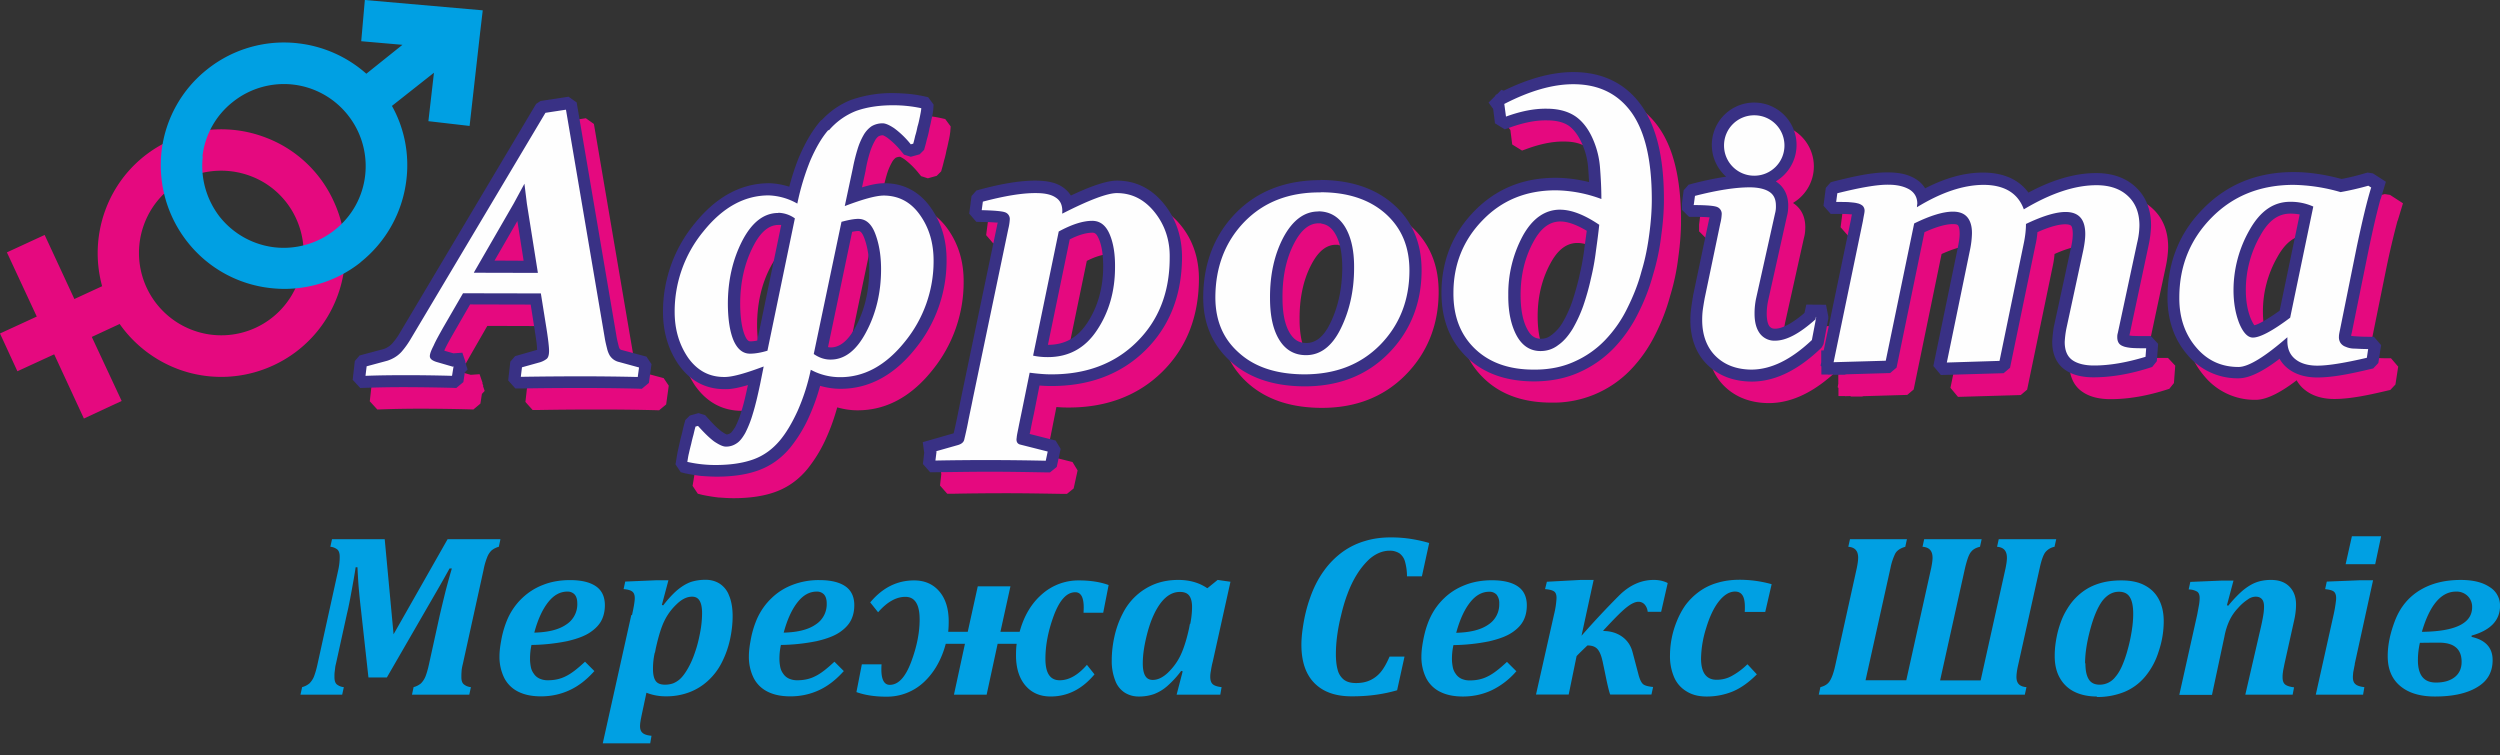
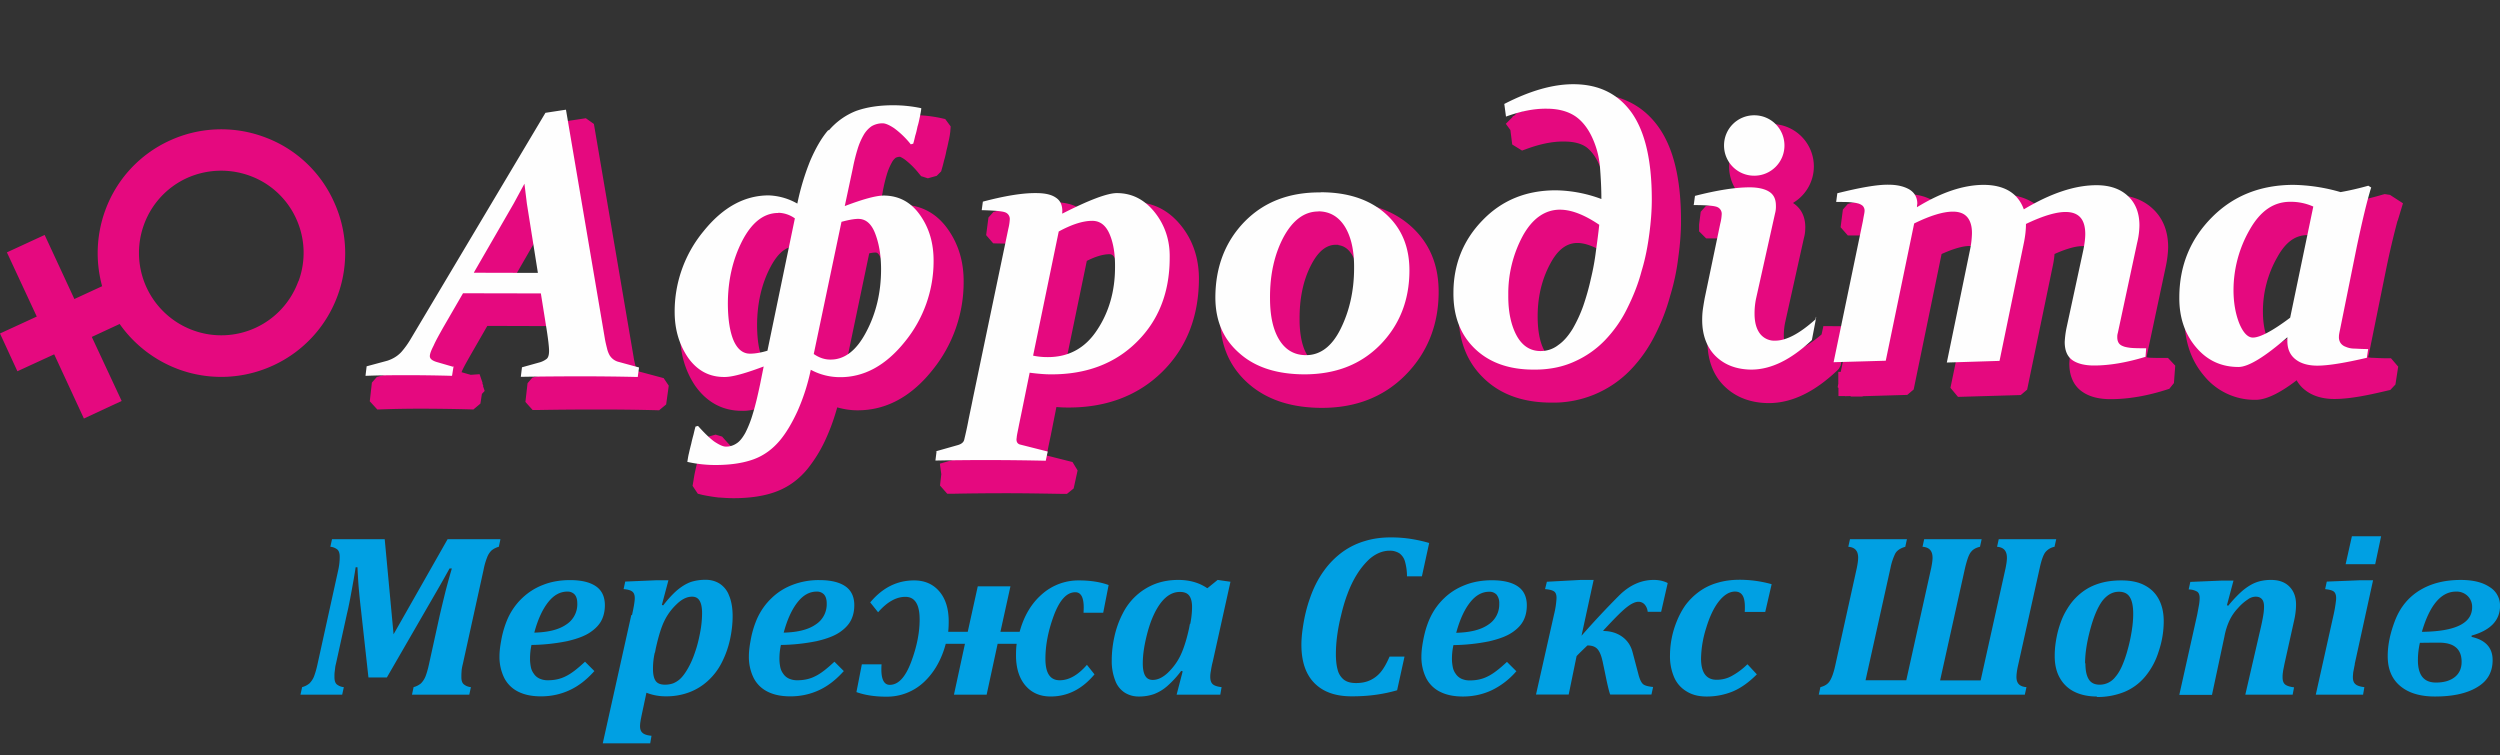
<svg xmlns="http://www.w3.org/2000/svg" width="96" height="29" fill="none" viewBox="0 0 96 29">
  <rect x="0" y="0" width="96" height="29" fill="#333333" stroke="none" />
  <path fill="#E5097F" fill-rule="evenodd" d="m4.596 12.44-1.071.498 1.147 2.459-1.45.675-1.141-2.466-1.413.65L0 12.806l1.412-.65L.265 9.691l1.45-.669 1.141 2.46 1.066-.492a4.792 4.792 0 0 1 .12-2.913 4.713 4.713 0 0 1 2.465-2.674 4.743 4.743 0 0 1 3.631-.145 4.693 4.693 0 0 1 2.674 2.466 4.716 4.716 0 0 1 .151 3.631 4.734 4.734 0 0 1-2.465 2.674 4.745 4.745 0 0 1-3.644.151 4.806 4.806 0 0 1-2.264-1.746l.006.006Zm6.867-1.64a3.146 3.146 0 0 0-.095-2.414 3.125 3.125 0 0 0-1.784-1.64 3.204 3.204 0 0 0-2.415.095 3.145 3.145 0 0 0-1.64 1.784 3.164 3.164 0 0 0 1.873 4.054 3.146 3.146 0 0 0 4.054-1.878h.007Z" clip-rule="evenodd" />
-   <path fill="#00A0E3" fill-rule="evenodd" d="m14.06 2.837 1.394-1.116-1.583-.138L14.01 0l4.527.397-.095.807-.41 3.632-1.582-.183.214-1.86-1.614 1.274c.48.857.675 1.853.555 2.843a4.76 4.76 0 0 1-1.76 3.16v.005a4.7 4.7 0 0 1-3.486.984A4.714 4.714 0 0 1 7.2 9.294a4.763 4.763 0 0 1-.996-3.487 4.697 4.697 0 0 1 1.772-3.159 4.72 4.72 0 0 1 3.487-.983 4.757 4.757 0 0 1 2.604 1.166h-.007v.006ZM7.787 6.01c-.095.82.138 1.652.65 2.314a3.155 3.155 0 0 0 2.099 1.172 3.145 3.145 0 0 0 2.314-.662 3.105 3.105 0 0 0 1.172-2.1 3.149 3.149 0 0 0-.662-2.313 3.14 3.14 0 0 0-2.1-1.173 3.145 3.145 0 0 0-2.313.662 3.105 3.105 0 0 0-1.173 2.1h.013Z" clip-rule="evenodd" />
  <path fill="#00A0E3" d="m14.773 20.706.34 3.65 2.074-3.65h2.03l-.062.29a.748.748 0 0 0-.284.145.73.73 0 0 0-.164.258 2.62 2.62 0 0 0-.139.486l-.794 3.606a2.4 2.4 0 0 0-.038.177.955.955 0 0 0-.013.145c-.006.05-.006.113-.006.189 0 .12.025.214.088.271a.494.494 0 0 0 .278.113l-.063.29h-2.2l.062-.29a.748.748 0 0 0 .284-.145.835.835 0 0 0 .17-.258c.044-.114.095-.277.139-.486l.403-1.834c.045-.196.108-.46.19-.795.082-.334.176-.674.283-1.04h-.088c-.139.252-.284.51-.441.782l-1.967 3.405h-.707l-.29-2.63a27.992 27.992 0 0 1-.088-.87c-.019-.246-.031-.492-.044-.731h-.07c-.037.265-.094.574-.157.92-.063.347-.12.637-.177.87l-.422 1.917a.873.873 0 0 0-.032.177 4.424 4.424 0 0 0-.018.145c-.007.05-.007.113-.007.189 0 .12.025.214.082.271a.493.493 0 0 0 .278.113l-.063.29h-1.602l.063-.29a.748.748 0 0 0 .284-.145.835.835 0 0 0 .17-.258c.044-.114.095-.277.139-.486l.794-3.606c.038-.17.057-.34.057-.51 0-.12-.025-.215-.082-.272a.493.493 0 0 0-.277-.113l.063-.29h2.036-.012Zm8.057 5.056c-.296.334-.611.58-.952.738-.34.158-.706.24-1.103.24-.34 0-.63-.057-.87-.177a1.192 1.192 0 0 1-.542-.53 1.828 1.828 0 0 1-.183-.838c0-.151.019-.347.063-.58a3.65 3.65 0 0 1 .252-.858c.139-.309.328-.574.561-.794.233-.22.498-.391.814-.51.308-.12.649-.177 1.021-.177.435 0 .77.082.996.24.227.157.34.403.34.724 0 .22-.044.416-.132.587-.088.17-.233.321-.441.46s-.498.246-.877.334a7.336 7.336 0 0 1-1.368.145c-.037.17-.056.347-.056.536 0 .107.012.208.031.309a.635.635 0 0 0 .114.258c.05.076.12.14.208.183a.75.75 0 0 0 .334.07c.258 0 .485-.05.693-.158.208-.1.448-.29.732-.555l.365.366v-.013Zm-2.32-1.469c.536-.012.946-.113 1.23-.309a.922.922 0 0 0 .428-.813c0-.145-.031-.259-.1-.34a.366.366 0 0 0-.284-.114c-.271 0-.517.132-.732.404-.214.27-.397.655-.535 1.172h-.007Zm3.758-.668c.07-.315.107-.536.107-.656s-.031-.202-.094-.252c-.063-.05-.17-.082-.335-.095l.063-.29 1.186-.05h.473l-.252.946.05.019c.195-.253.384-.454.548-.593.17-.139.335-.24.505-.303.17-.056.36-.088.574-.088.201 0 .384.05.535.145a.925.925 0 0 1 .366.454c.088.208.139.473.139.794 0 .31-.038.618-.107.927-.07.31-.177.6-.316.87a2.415 2.415 0 0 1-.53.694 2.2 2.2 0 0 1-.724.441 2.492 2.492 0 0 1-.883.151 2.03 2.03 0 0 1-.75-.138l-.196.92c-.006.044-.019.089-.025.133a4.975 4.975 0 0 1-.019.12c0 .037-.006.069-.006.1 0 .127.031.215.1.271.064.057.177.095.341.108l-.05.29h-1.822l1.097-4.93.025.012Zm.876 1.431a2.77 2.77 0 0 0-.069.637c0 .214.038.366.107.46.07.095.19.139.36.139a.95.95 0 0 0 .302-.05.915.915 0 0 0 .271-.17c.089-.083.177-.196.271-.354.114-.189.215-.41.297-.656.088-.245.151-.504.201-.769a4.02 4.02 0 0 0 .076-.744c0-.214-.031-.372-.094-.479-.063-.107-.158-.158-.29-.158-.196 0-.391.095-.587.284a2.2 2.2 0 0 0-.479.65c-.12.245-.227.599-.328 1.052l-.031.164-.007-.006Zm7.264.706c-.297.334-.612.58-.952.738-.34.158-.706.24-1.104.24-.34 0-.63-.057-.87-.177a1.192 1.192 0 0 1-.542-.53 1.828 1.828 0 0 1-.183-.838c0-.151.019-.347.063-.58a3.65 3.65 0 0 1 .252-.858c.14-.309.328-.574.562-.794.226-.22.498-.391.813-.51a2.8 2.8 0 0 1 1.021-.177c.435 0 .77.082.997.24.226.157.34.403.34.724 0 .22-.044.416-.133.587-.088.17-.233.321-.44.46-.209.139-.499.246-.877.334a7.336 7.336 0 0 1-1.368.145 2.44 2.44 0 0 0-.057.536c0 .107.012.208.031.309a.635.635 0 0 0 .114.258c.05.076.12.14.208.183a.75.75 0 0 0 .334.07c.259 0 .486-.05.694-.158.208-.1.447-.29.731-.555l.366.366v-.013Zm-2.32-1.469c.535-.012.945-.113 1.229-.309a.922.922 0 0 0 .429-.813c0-.145-.032-.259-.101-.34a.366.366 0 0 0-.284-.114c-.271 0-.517.132-.731.404-.215.27-.397.655-.536 1.172h-.007Zm11.639 1.223.302.379c-.473.567-1.034.85-1.683.85-.404 0-.725-.138-.965-.415-.24-.278-.366-.669-.366-1.16 0-.177.007-.328.026-.448h-.732l-.422 1.954h-1.255l.422-1.954h-.737c-.164.618-.454 1.116-.851 1.482a2.07 2.07 0 0 1-1.438.548c-.429 0-.813-.057-1.141-.176l.208-1.066h.757c-.038.523.069.788.315.788.328 0 .599-.29.82-.876.22-.587.327-1.129.327-1.633 0-.58-.182-.87-.548-.87-.353 0-.7.195-1.047.592l-.303-.378c.473-.567 1.035-.845 1.684-.845.404 0 .725.139.965.416.24.278.365.662.365 1.16 0 .145-.006.278-.019.398h.75l.385-1.747h1.255l-.385 1.747h.738c.164-.606.448-1.085.851-1.438a2.108 2.108 0 0 1 1.425-.536c.429 0 .813.057 1.141.177l-.208 1.065h-.756c.038-.523-.063-.788-.316-.788-.327 0-.598.296-.82.883-.22.593-.327 1.147-.327 1.677 0 .549.183.82.549.82.353 0 .7-.196 1.046-.593l-.012-.013Zm4.64-2.931.39-.316.493.07-.675 3.045a3.518 3.518 0 0 0-.076.372c-.019.095-.025.17-.025.233 0 .133.032.227.095.284.063.057.176.095.34.113l-.05.29h-1.677l.233-.895-.057-.019a3.772 3.772 0 0 1-.555.6 1.64 1.64 0 0 1-.504.296 1.731 1.731 0 0 1-.568.088.996.996 0 0 1-.535-.145.926.926 0 0 1-.366-.454 2.04 2.04 0 0 1-.139-.795c0-.308.038-.617.107-.926a3.57 3.57 0 0 1 .316-.87 2.332 2.332 0 0 1 1.248-1.135c.271-.101.561-.152.883-.152.435 0 .807.108 1.11.316h.012Zm-.662 1.374a3.321 3.321 0 0 0 .07-.65c0-.195-.038-.34-.108-.434-.075-.101-.195-.145-.36-.145-.27 0-.51.138-.724.41-.208.27-.379.642-.505 1.096-.126.46-.195.87-.195 1.236 0 .215.031.372.094.48.064.107.158.157.29.157.19 0 .391-.095.587-.284.195-.189.36-.41.479-.662.12-.252.233-.599.328-1.04l.031-.164h.013Zm9.174-3.102-.278 1.274h-.573a2.087 2.087 0 0 0-.082-.587.577.577 0 0 0-.208-.296.672.672 0 0 0-.379-.101c-.126 0-.258.025-.397.082a1.397 1.397 0 0 0-.41.271 2.887 2.887 0 0 0-.441.549c-.139.22-.265.479-.372.769-.088.233-.17.504-.24.807a6.947 6.947 0 0 0-.157.826 5.381 5.381 0 0 0-.044.668c0 .246.025.448.069.605a.702.702 0 0 0 .233.372c.114.089.265.133.467.133.22 0 .403-.038.56-.114a1.17 1.17 0 0 0 .404-.321c.114-.139.221-.334.328-.58h.574l-.284 1.292a5.748 5.748 0 0 1-.845.177c-.277.038-.58.056-.901.056-.624 0-1.097-.17-1.431-.51-.335-.34-.498-.832-.498-1.47 0-.195.018-.415.056-.668.057-.39.145-.763.271-1.116.139-.403.316-.75.53-1.046a3.19 3.19 0 0 1 .719-.732 2.82 2.82 0 0 1 .864-.422c.308-.095.643-.139.996-.139.27 0 .523.02.763.057.24.038.472.088.706.158v.006Zm3.354 4.912a2.92 2.92 0 0 1-.952.737c-.34.158-.706.24-1.103.24-.34 0-.63-.057-.87-.177a1.192 1.192 0 0 1-.543-.53 1.828 1.828 0 0 1-.183-.838c0-.151.02-.347.063-.58.057-.322.14-.605.253-.857.138-.31.327-.574.56-.795.228-.22.499-.39.814-.51.31-.12.65-.177 1.022-.177.435 0 .769.082.996.24.227.157.34.403.34.725 0 .22-.044.416-.132.586-.088.17-.233.322-.441.46-.209.139-.499.246-.877.334a7.345 7.345 0 0 1-1.368.145 2.44 2.44 0 0 0-.057.536c0 .108.013.208.032.31a.635.635 0 0 0 .113.258c.05.075.12.139.208.183a.75.75 0 0 0 .334.069c.259 0 .486-.05.694-.158.208-.1.448-.29.731-.554l.366.365v-.012Zm-2.32-1.47c.536-.012.946-.113 1.23-.308a.922.922 0 0 0 .428-.814.516.516 0 0 0-.1-.34.366.366 0 0 0-.285-.114c-.27 0-.517.133-.731.404-.214.27-.397.655-.536 1.172h-.006Zm5.624 1.091c-.044-.208-.107-.365-.19-.46-.081-.095-.207-.145-.39-.145-.17.164-.31.296-.416.41l-.303 1.475h-1.255l.694-3.083a3.24 3.24 0 0 0 .094-.624c0-.126-.031-.208-.094-.252-.063-.044-.177-.076-.347-.089l.07-.283 1.305-.07h.491l-.466 2.144a32.757 32.757 0 0 1 1.437-1.538c.404-.404.852-.606 1.337-.606.196 0 .378.038.536.12l-.252 1.103h-.517a.489.489 0 0 0-.12-.283.316.316 0 0 0-.233-.101c-.127 0-.284.075-.473.227-.19.151-.48.447-.877.876v.02c.278 0 .524.075.725.22.202.145.335.347.398.593l.233.882c.044.158.095.271.158.334s.195.101.397.12l-.063.29h-1.583c-.031-.063-.1-.328-.195-.807l-.101-.479v.006Zm5.574.126.352.379c-.308.309-.611.523-.92.655a2.639 2.639 0 0 1-1.009.196c-.302 0-.555-.063-.769-.196a1.167 1.167 0 0 1-.48-.548 2.03 2.03 0 0 1-.157-.839 3.482 3.482 0 0 1 .258-1.299 3.04 3.04 0 0 1 .329-.617c.15-.202.327-.379.535-.53.209-.151.442-.265.707-.34.258-.076.542-.114.838-.114a4.555 4.555 0 0 1 1.236.17l-.246 1.066h-.788c.006-.063.006-.126.006-.19 0-.207-.031-.359-.094-.453-.063-.095-.158-.14-.284-.14-.214 0-.422.127-.618.373-.195.246-.36.593-.492 1.034a4.087 4.087 0 0 0-.195 1.16c0 .549.202.82.599.82.202 0 .39-.044.567-.139a2.69 2.69 0 0 0 .612-.454l.013.006Zm2.73 1.16.063-.29c.17-.044.29-.12.365-.245.076-.12.145-.316.202-.574l.832-3.764c.032-.158.05-.29.05-.391 0-.259-.125-.397-.378-.416l.064-.29h2.187l-.063.29c-.189.056-.315.138-.384.258a2.278 2.278 0 0 0-.183.549l-.959 4.319h1.564l.959-4.32c.031-.157.05-.283.05-.384 0-.265-.126-.403-.385-.422l.063-.29h2.207l-.063.29c-.158.038-.271.1-.347.201-.082.095-.151.303-.227.612l-.958 4.319h1.557l.959-4.319c.031-.158.05-.284.05-.39 0-.266-.126-.404-.378-.423l.063-.29h2.207l-.064.29a.604.604 0 0 0-.34.195c-.082.095-.158.297-.227.612l-.838 3.77c-.038.17-.057.315-.057.429 0 .24.126.366.384.384l-.063.29h-7.919.007Zm10.687.07c-.322 0-.606-.057-.845-.17a1.281 1.281 0 0 1-.574-.524c-.139-.233-.208-.523-.208-.857 0-.126.006-.271.025-.429.025-.195.063-.403.12-.605.07-.24.151-.454.252-.637.114-.208.24-.39.385-.542.145-.152.302-.278.472-.379.17-.1.36-.176.555-.227.24-.063.492-.088.75-.088.366 0 .669.063.909.196.246.132.422.315.542.554.12.234.176.511.176.82 0 .385-.063.77-.195 1.16a2.78 2.78 0 0 1-.53.977 2.061 2.061 0 0 1-.8.58 2.75 2.75 0 0 1-1.047.19l.013-.02Zm-.448-1.274c0 .278.044.48.132.618.088.139.227.202.423.202a.759.759 0 0 0 .599-.303c.094-.107.176-.246.252-.416a4.33 4.33 0 0 0 .214-.618c.07-.246.12-.485.158-.725.038-.233.057-.454.057-.662 0-.29-.044-.504-.133-.643-.088-.139-.227-.202-.416-.202-.246 0-.454.12-.637.353-.176.24-.334.606-.466 1.104-.133.498-.196.927-.196 1.292h.013Zm7.957 1.204H86.22l.548-2.377c.082-.34.127-.573.145-.7a1.92 1.92 0 0 0 .026-.302c0-.132-.025-.227-.082-.29-.057-.063-.133-.095-.24-.095a.52.52 0 0 0-.302.108 1.802 1.802 0 0 0-.373.327 1.82 1.82 0 0 0-.327.473 2.546 2.546 0 0 0-.196.618l-.479 2.245h-1.255l.688-3.083.056-.303a1.8 1.8 0 0 0 .038-.328c0-.12-.031-.208-.1-.252a.66.66 0 0 0-.322-.082l.063-.29 1.198-.05h.46l-.252.945.05.02c.202-.247.391-.442.561-.587.17-.139.34-.246.511-.31.17-.062.36-.094.567-.094.303 0 .536.082.707.253.17.17.258.397.258.693 0 .19-.025.416-.088.675l-.36 1.62c-.025.132-.05.24-.056.309-.013.076-.013.139-.013.19 0 .132.032.22.101.277.063.05.177.088.34.107l-.056.29v-.006Zm3.398-6.084-.227 1.072h-1.135l.24-1.072h1.122Zm-1.009 4.912c-.031.145-.05.252-.063.321-.006.07-.012.126-.012.177 0 .126.031.214.1.271.064.057.177.095.341.113l-.05.29h-1.816l.68-3.051a5.1 5.1 0 0 0 .076-.41c.013-.095.026-.177.026-.246 0-.113-.026-.195-.082-.246-.057-.05-.164-.082-.34-.1l.062-.29 1.28-.051h.498l-.706 3.222h.006ZM94.91 24.4v.057c.536.12.807.416.807.89 0 .46-.195.806-.592 1.04-.391.239-.933.359-1.62.359-.568 0-1.016-.133-1.337-.404-.322-.27-.48-.65-.48-1.147 0-.442.101-.908.297-1.406.202-.498.517-.87.946-1.129.428-.258.945-.39 1.563-.39.467 0 .832.088 1.104.27a.825.825 0 0 1 .403.726c0 .554-.366.939-1.09 1.14V24.4ZM93 24.262c1.286-.013 1.93-.328 1.93-.946a.585.585 0 0 0-.171-.429.609.609 0 0 0-.448-.17c-.567 0-1.008.51-1.311 1.545Zm-.076.422c-.05.214-.076.441-.076.668 0 .574.228.858.694.858.303 0 .542-.07.719-.208.176-.139.265-.334.265-.586 0-.492-.29-.738-.864-.738h-.22l-.511.006h-.007Z" />
  <path fill="#E5097F" fill-rule="evenodd" d="m71.07 15.208-.214.006-.007-.006h-.252v-.31l-.031-.03.025-.133v-.454h.094l1.053-5.057c.007-.05.02-.107.032-.164-.057-.006-.114-.006-.164-.012-.145-.007-.296-.007-.441-.007h-.209l-.277-.315.088-.68.19-.215.138-.038c.63-.158 1.431-.353 2.075-.34.359 0 .725.056 1.04.245l.006.007c.158.094.278.214.366.36.7-.36 1.463-.612 2.25-.606.713.006 1.331.24 1.716.769.8-.429 1.696-.75 2.597-.75.568 0 1.116.151 1.532.548.41.385.58.902.58 1.463v.019a4.07 4.07 0 0 1-.094.744l-.725 3.405c-.006.019-.006.037-.013.063a.95.95 0 0 0 .183.019c.145.006.296.006.441.006h.202l.278.296-.05.669-.177.22-.139.044c-.68.215-1.4.354-2.118.354-.385 0-.795-.07-1.11-.303-.347-.252-.473-.65-.473-1.06v-.025c.013-.189.031-.378.063-.567l.006-.019.65-3.001c.038-.17.07-.36.07-.53 0-.07-.007-.258-.064-.315-.05-.05-.164-.057-.227-.057-.309 0-.731.152-1.066.303a3.317 3.317 0 0 1-.075.492l-.977 4.716-.246.208-2.409.07-.29-.348.94-4.545c.031-.164.069-.36.069-.524v-.012c0-.082-.006-.253-.063-.322-.038-.044-.151-.044-.202-.044-.328 0-.75.158-1.084.309l-1.072 5.202-.246.208-1.715.05v.013h-.467l.013-.02Zm-2.213-7.409c.322.208.466.543.466.92 0 .14-.012.278-.05.41l-.725 3.26a2.49 2.49 0 0 0-.05.486c0 .145.018.36.1.473.064.075.12.1.221.1.36 0 .826-.346 1.129-.605l.07-.321.756.006.088.448v.088l-.183.977-.07.126-.05.05c-.725.688-1.62 1.268-2.654 1.262-.637-.006-1.223-.196-1.683-.643-.473-.46-.656-1.079-.656-1.722 0-.15.012-.309.031-.46.02-.151.044-.303.07-.454v-.012l.605-2.882c.006-.038.019-.082.031-.132-.189-.02-.472-.02-.599-.02h-.189l-.27-.27v-.259l.062-.492.19-.214.138-.038a12.26 12.26 0 0 1 1.305-.27 1.619 1.619 0 0 1-.542-1.218A1.627 1.627 0 1 1 68.87 7.78l-.013.02ZM58.063 4.521l.031-.057.057-.025.158-.164.094.031c.826-.403 1.747-.712 2.667-.712 1.078 0 1.993.403 2.623 1.292.706.997.858 2.415.858 3.6 0 .454-.038.915-.101 1.369a8.532 8.532 0 0 1-.316 1.507 7.727 7.727 0 0 1-.573 1.488c-.24.485-.549.933-.92 1.324a4.118 4.118 0 0 1-3.096 1.286c-.959-.006-1.86-.252-2.56-.927-.7-.668-.978-1.532-.978-2.49.007-1.198.416-2.251 1.255-3.115.858-.883 1.917-1.293 3.146-1.286.429 0 .851.063 1.267.164a13.207 13.207 0 0 0-.031-.498v-.013a2.92 2.92 0 0 0-.227-.952c-.113-.265-.277-.523-.504-.694-.246-.17-.561-.214-.858-.214h-.006c-.473-.006-.952.113-1.393.271l-.209.076-.378-.234-.07-.554-.176-.24.246-.246-.006.013ZM18.518 14.728l.038.063-.007.038.063.183-.107.114-.057.372-.27.227-.177-.007a83.669 83.669 0 0 0-1.778-.025c-.505 0-1.015.007-1.52.025l-.214.007-.29-.316.082-.718.189-.215.92-.246a.788.788 0 0 0 .328-.208 2.46 2.46 0 0 0 .284-.39l5.246-8.815.17-.113 1.078-.164.31.22 1.525 8.953c.019.127.05.253.082.379a.502.502 0 0 0 .044.126l.006.006c.02.025.05.038.082.044l.94.252.195.29-.1.72-.272.226-.176-.006a86.225 86.225 0 0 0-2.207-.025c-.757 0-1.513.006-2.264.019h-.208l-.277-.31.082-.718.183-.214.82-.234c.006 0 .012-.006.025-.006 0-.233-.063-.549-.095-.782l-.151-.958-2.327-.007-.624 1.085c-.12.214-.252.435-.353.656l-.006.018v.007c0 .006-.007.006-.007.012l.353.101.34-.025.12.353-.018.007Zm17.824-8.934c-.025.12-.05.24-.088.36-.025.107-.05.208-.082.315l-.032.113-.17.17-.34.095-.259-.082-.088-.107a3.044 3.044 0 0 0-.536-.53.97.97 0 0 0-.183-.107.375.375 0 0 0-.17.038.557.557 0 0 0-.145.177 2.327 2.327 0 0 0-.19.447 6.3 6.3 0 0 0-.163.681v.013l-.139.643c.309-.095.624-.164.889-.158.738.007 1.33.34 1.753.94.428.605.611 1.292.605 2.024a5.351 5.351 0 0 1-1.198 3.385c-.731.921-1.683 1.551-2.888 1.545-.264 0-.523-.044-.769-.113-.107.39-.24.769-.403 1.135a5.372 5.372 0 0 1-.744 1.235c-.328.398-.738.7-1.23.877-.504.183-1.072.24-1.607.24-.183 0-.372-.013-.555-.026h-.02a7.045 7.045 0 0 1-.617-.1l-.177-.045-.201-.302.031-.183c.019-.12.038-.24.063-.353.025-.12.057-.246.082-.366s.063-.24.088-.36c.025-.107.05-.22.082-.327l.032-.114.17-.17.334-.095.252.076.089.1c.164.184.353.392.542.53.044.032.145.101.202.12h.006a.303.303 0 0 0 .126-.044l.013-.006c.056-.038.145-.183.176-.227.107-.202.19-.435.259-.65.1-.315.17-.649.24-.97-.316.094-.644.17-.902.157-.738 0-1.33-.334-1.76-.927l-.006-.006c-.416-.605-.599-1.293-.599-2.024a5.307 5.307 0 0 1 1.217-3.398c.725-.902 1.665-1.545 2.856-1.545h.013c.258.006.517.057.763.132.107-.403.233-.794.39-1.179l.007-.006c.195-.448.441-.908.757-1.286l.063-.076.038-.019c.321-.34.7-.605 1.14-.775h.007a4.71 4.71 0 0 1 1.589-.252c.183 0 .36.012.542.025.215.019.423.05.63.094l.17.038.209.284-.013.176a2.914 2.914 0 0 1-.069.398 6.786 6.786 0 0 1-.088.384l.006-.019Zm2.61 3.582a7.47 7.47 0 0 0-.605-.026l-.208-.006-.271-.315.088-.675.19-.214.138-.038c.687-.183 1.456-.347 2.169-.34.334.006.7.05.977.233.145.094.259.208.34.34.574-.27 1.3-.574 1.772-.574.744 0 1.35.328 1.81.902.473.586.687 1.286.687 2.043-.006 1.368-.422 2.598-1.406 3.569-.99.977-2.25 1.38-3.625 1.374a5.28 5.28 0 0 1-.442-.019l-.214 1.078c-.044.208-.088.41-.126.618-.013.05-.025.107-.038.164l.996.252.196.322-.152.693-.258.208h-.164c-.719-.012-1.431-.025-2.15-.025-.694 0-1.387.006-2.074.02h-.208l-.278-.316.05-.435-.056-.404 1.185-.34c.044-.177.082-.36.12-.536l.19-.933 1.355-6.494c.006-.038.019-.089.031-.14l-.019.014Zm12.415-1.64c1.015.007 2.011.246 2.793.933.757.669 1.084 1.532 1.084 2.535 0 1.223-.403 2.314-1.267 3.19-.883.896-1.998 1.274-3.247 1.268-1.021-.007-2.017-.246-2.8-.94-.737-.655-1.078-1.507-1.071-2.49.006-1.223.384-2.333 1.248-3.216.883-.908 2.018-1.273 3.266-1.273l-.006-.007Zm36.834 6.86c-.492.378-1.097.757-1.583.757a2.502 2.502 0 0 1-1.98-.92c-.536-.631-.756-1.394-.75-2.214.006-1.318.454-2.465 1.387-3.398.952-.959 2.131-1.394 3.474-1.387.612 0 1.23.107 1.822.264.31-.056.612-.132.908-.22l.095-.025.202.031.498.322-.202.668h-.006a32.4 32.4 0 0 0-.442 1.879l-.655 3.228c-.007.038-.026.095-.032.139a.727.727 0 0 0 .164.019c.164.006.328.018.498.018h.215l.277.322-.107.687-.196.208-.138.032c-.618.145-1.369.315-2.012.315-.403 0-.813-.094-1.128-.347a1.235 1.235 0 0 1-.316-.365l.007-.013Zm-68.555-3.764 1.116.006-.24-1.525-.876 1.519Zm10.088 3.07.92-4.438c-.005 0-.012 0-.018-.006h-.088c-.467 0-.776.44-.971.813-.353.68-.498 1.418-.505 2.181 0 .391.032.89.177 1.242.031.076.1.234.208.234.088 0 .183-.013.271-.032l.006.006Zm3.645-4.18-.927 4.433a.58.58 0 0 0 .1.012h.007c.467 0 .77-.447.965-.813.36-.675.51-1.419.51-2.181 0-.398-.044-.808-.182-1.186-.032-.082-.108-.29-.227-.29-.076 0-.164.013-.246.032v-.007Zm7.515 4.345h.007c.655 0 1.134-.284 1.5-.833.429-.65.612-1.387.618-2.162 0-.353-.032-.77-.176-1.091-.05-.107-.108-.22-.234-.22-.284 0-.605.119-.876.258l-.839 4.054v-.007ZM51.392 9.4h-.1c-.442 0-.732.378-.921.731-.353.656-.473 1.4-.467 2.138 0 .435.057.977.29 1.361.151.24.34.366.624.366.454 0 .732-.378.915-.75.327-.662.46-1.394.466-2.125 0-.435-.05-.97-.29-1.35-.132-.207-.29-.327-.517-.359V9.4Zm10.189.283c-.309-.182-.675-.353-1.009-.353-.492 0-.807.366-1.028.77-.346.63-.498 1.324-.498 2.042 0 .442.05.959.272 1.35.113.208.258.34.504.34a.594.594 0 0 0 .397-.132l.013-.013.006-.006c.176-.12.309-.296.422-.48.152-.252.272-.529.366-.794.107-.321.202-.655.278-.99v-.006c.081-.34.145-.68.189-1.028v-.012l.094-.694-.006.006Zm27.376-.624a2.162 2.162 0 0 0-.353-.031c-.555 0-.901.39-1.154.845a4.186 4.186 0 0 0-.554 2.087c0 .372.05.756.189 1.097.025.056.088.195.138.258.227-.05.707-.372.971-.561l.77-3.695h-.007Z" clip-rule="evenodd" />
-   <path fill="#393185" fill-rule="evenodd" d="m70.414 14.382-.214.006-.006-.006h-.253v-.31l-.031-.03.025-.133v-.454h.095l1.053-5.057c.006-.05.019-.107.031-.164-.057-.006-.113-.006-.164-.012-.145-.007-.296-.007-.441-.007H70.3l-.278-.315.089-.687.189-.214.138-.038c.631-.158 1.438-.353 2.075-.34.36 0 .725.056 1.04.245l.007.006c.157.095.277.215.365.36.7-.36 1.463-.612 2.251-.605.712.006 1.33.24 1.715.769.8-.429 1.696-.75 2.598-.75.567 0 1.116.15 1.532.548.41.385.58.902.58 1.463v.019a4.08 4.08 0 0 1-.095.744l-.725 3.404c-.006.02-.006.038-.012.057a.949.949 0 0 0 .182.019c.145.006.297.006.442.006h.202l.277.297-.05.668-.177.22-.139.045c-.68.214-1.4.353-2.118.353-.385 0-.795-.07-1.11-.303-.347-.252-.473-.65-.473-1.059v-.025c.013-.19.032-.379.063-.568l.007-.019.649-3c.038-.171.07-.36.07-.53 0-.07-.007-.259-.064-.316-.05-.05-.164-.056-.227-.056-.309 0-.731.151-1.065.302a3.305 3.305 0 0 1-.076.492l-.977 4.716-.246.208-2.409.07-.29-.347.94-4.546c.031-.164.07-.36.07-.523v-.013c0-.082-.007-.252-.064-.322-.038-.044-.151-.044-.202-.044-.327 0-.75.158-1.084.31l-1.072 5.2-.246.209-1.715.05v.013l-.466.006.012-.012Zm-2.213-7.409c.322.208.467.543.467.92 0 .14-.013.278-.05.41l-.726 3.26c-.031.158-.05.322-.05.486 0 .145.019.36.1.473.064.075.12.1.221.1.36 0 .826-.346 1.129-.605l.07-.321.756.006.088.448v.088l-.183.977-.069.126-.05.05c-.725.688-1.62 1.268-2.655 1.262-.637-.007-1.223-.196-1.683-.643-.473-.46-.656-1.078-.656-1.721 0-.152.013-.31.032-.46.019-.152.044-.303.069-.455v-.012l.605-2.882c.007-.038.02-.082.032-.132-.19-.02-.473-.02-.6-.02h-.188l-.272-.27v-.259l.064-.492.189-.214.138-.038c.416-.107.864-.208 1.305-.27a1.627 1.627 0 1 1 1.923.17l-.006.018ZM57.407 3.695l.032-.057.056-.025.158-.164.095.031c.826-.403 1.746-.712 2.666-.712 1.079 0 1.993.403 2.623 1.292.707.997.858 2.415.858 3.6 0 .455-.038.915-.101 1.369a8.713 8.713 0 0 1-.315 1.513 7.727 7.727 0 0 1-.574 1.488 5.36 5.36 0 0 1-.92 1.324 4.24 4.24 0 0 1-1.337.94c-.555.252-1.154.352-1.76.352-.958-.006-1.86-.252-2.56-.926-.699-.669-.976-1.532-.976-2.49.006-1.199.416-2.252 1.254-3.115.858-.883 1.917-1.293 3.146-1.287.43 0 .852.063 1.268.164a13.207 13.207 0 0 0-.032-.498v-.012c-.019-.328-.1-.65-.233-.953-.114-.264-.277-.523-.504-.693-.246-.17-.561-.214-.858-.214h-.006c-.473-.007-.952.113-1.394.27l-.208.076-.378-.233-.07-.555-.176-.24.246-.245ZM17.862 13.902l.038.064-.006.037.063.183-.108.114-.056.372-.271.227-.177-.007a83.669 83.669 0 0 0-1.778-.025 40.8 40.8 0 0 0-1.52.025l-.214.007-.29-.315.082-.72.183-.214.92-.246a.787.787 0 0 0 .328-.208 2.46 2.46 0 0 0 .284-.39l5.246-8.815.17-.113 1.078-.164.31.22 1.525 8.953c.019.127.05.253.082.379a.5.5 0 0 0 .044.126l.006.006c.02.025.05.038.082.044l.94.252.195.29-.1.72-.272.226-.176-.006a86.236 86.236 0 0 0-2.207-.025c-.757 0-1.513.006-2.264.019h-.208l-.277-.31.082-.718.183-.214.82-.234c.006 0 .012-.006.025-.006 0-.233-.063-.549-.095-.782l-.151-.958-2.327-.006-.624 1.084c-.12.214-.252.435-.353.656l-.006.019v.006c0 .006-.007.006-.007.012l.353.101.34-.025.12.353-.012.006Zm17.824-8.934c-.025.12-.05.24-.088.36-.025.107-.05.208-.082.315l-.031.113-.17.17-.341.095-.259-.082-.088-.107a3.045 3.045 0 0 0-.536-.53.973.973 0 0 0-.183-.107.375.375 0 0 0-.17.038.484.484 0 0 0-.145.177 2.327 2.327 0 0 0-.19.447 5.1 5.1 0 0 0-.163.681v.013l-.139.643c.31-.095.624-.164.89-.158.737.007 1.33.34 1.752.94.429.605.612 1.292.605 2.024a5.338 5.338 0 0 1-1.198 3.386c-.731.92-1.683 1.55-2.887 1.544-.265 0-.524-.044-.77-.113-.107.39-.24.769-.403 1.135a5.373 5.373 0 0 1-.744 1.235c-.328.398-.738.7-1.23.877-.504.183-1.071.24-1.607.24a8.17 8.17 0 0 1-.555-.026h-.019a6.971 6.971 0 0 1-.618-.1l-.177-.045-.201-.302.031-.183c.02-.12.038-.24.063-.353.026-.12.057-.246.082-.366.026-.12.063-.24.089-.36.025-.107.05-.22.082-.327l.031-.114.17-.17.335-.095.252.076.088.095c.164.183.353.39.542.53.044.03.145.1.202.119h.006a.303.303 0 0 0 .126-.044l.013-.006c.057-.038.145-.183.177-.227a3.54 3.54 0 0 0 .252-.65c.1-.315.17-.65.24-.97-.316.094-.644.17-.902.157-.738 0-1.33-.334-1.753-.933l-.006-.007c-.417-.605-.6-1.292-.6-2.024a5.306 5.306 0 0 1 1.218-3.398c.724-.901 1.664-1.545 2.856-1.545h.012c.259.007.517.057.763.133.107-.404.233-.795.391-1.18l.006-.006c.196-.454.442-.907.757-1.286l.063-.075.038-.02c.321-.34.7-.605 1.141-.775h.006a4.71 4.71 0 0 1 1.59-.252c.182 0 .359.013.542.025.214.02.422.05.63.095l.17.038.208.283-.012.177a2.914 2.914 0 0 1-.07.397 6.372 6.372 0 0 1-.088.385l.006-.007Zm2.61 3.582a7.441 7.441 0 0 0-.598-.026l-.208-.006-.272-.315.089-.675.189-.214.139-.038c.687-.183 1.456-.347 2.169-.34.334.006.7.05.977.233.145.094.258.208.34.34.574-.27 1.3-.573 1.772-.573.744 0 1.35.327 1.81.901.472.586.687 1.286.687 2.043-.007 1.368-.423 2.598-1.406 3.569-.99.977-2.251 1.38-3.626 1.374-.145 0-.296-.006-.441-.019l-.214 1.078c-.045.208-.089.41-.127.618l-.037.164.996.252.195.322-.151.693-.258.209h-.164c-.72-.013-1.432-.026-2.15-.026-.694 0-1.387.013-2.081.02h-.208l-.278-.316.05-.435-.056-.404 1.186-.34c.044-.177.081-.36.12-.536l.188-.933 1.356-6.494c.006-.038.019-.089.032-.139l-.02.013Zm12.415-1.64c1.015.007 2.011.246 2.793.933.757.662 1.085 1.533 1.085 2.535 0 1.223-.404 2.314-1.268 3.19-.882.896-1.998 1.274-3.247 1.268-1.021-.007-2.017-.246-2.8-.94-.737-.655-1.077-1.507-1.07-2.49.005-1.223.384-2.333 1.241-3.216.883-.908 2.018-1.273 3.266-1.273V6.91Zm36.834 6.86c-.492.378-1.097.757-1.583.757a2.502 2.502 0 0 1-1.98-.92c-.535-.631-.756-1.394-.75-2.214.007-1.318.454-2.465 1.388-3.398.951-.959 2.13-1.394 3.474-1.387.611 0 1.229.107 1.822.264.309-.056.611-.132.908-.22l.094-.025.202.031.498.322-.202.668h-.006c-.17.618-.309 1.255-.441 1.879l-.656 3.228c-.006.038-.025.095-.032.139a.727.727 0 0 0 .164.019c.164.012.328.019.498.019h.215l.277.321-.107.687-.196.208-.138.032c-.618.145-1.368.315-2.011.315-.404 0-.814-.094-1.13-.347a1.232 1.232 0 0 1-.314-.365l.006-.013Zm-68.554-3.764 1.116.006-.24-1.525-.876 1.519Zm10.088 3.07.92-4.438h-.107c-.466 0-.776.441-.965.813-.353.681-.498 1.419-.504 2.182 0 .39.032.889.177 1.242.031.075.1.233.208.233.088 0 .182-.013.27-.031Zm3.644-4.18-.927 4.433c.032.006.07.012.101.012h.006c.46 0 .77-.447.965-.813.36-.675.51-1.419.51-2.181 0-.398-.043-.808-.182-1.186-.032-.082-.107-.29-.227-.29-.076 0-.164.013-.246.032v-.007Zm7.516 4.345h.006c.656 0 1.135-.284 1.5-.833.43-.65.612-1.387.618-2.162 0-.347-.031-.77-.176-1.091-.05-.107-.107-.22-.233-.22-.284 0-.606.119-.877.258l-.838 4.054v-.006Zm10.497-4.666h-.1c-.442 0-.732.378-.921.731-.353.656-.473 1.4-.467 2.138 0 .435.05.977.29 1.361.152.24.34.366.625.366.454 0 .731-.378.914-.75.328-.662.46-1.393.466-2.125 0-.435-.05-.97-.29-1.35-.132-.207-.29-.327-.517-.359v-.012Zm10.19.284c-.31-.183-.675-.354-1.01-.354-.491 0-.807.366-1.027.77-.347.63-.498 1.324-.498 2.043 0 .44.05.958.27 1.349.114.208.26.34.505.34a.594.594 0 0 0 .397-.132l.013-.013h.006a1.62 1.62 0 0 0 .423-.479 4.5 4.5 0 0 0 .365-.794c.108-.328.202-.656.278-.99v-.007c.082-.34.145-.68.189-1.027v-.013l.095-.693h-.007Zm27.376-.625a2.162 2.162 0 0 0-.354-.031c-.554 0-.901.39-1.153.845a4.186 4.186 0 0 0-.555 2.087c0 .372.05.756.189 1.097.025.057.088.195.139.258.227-.05.706-.372.97-.56l.77-3.696h-.006Z" clip-rule="evenodd" />
  <path fill="#FEFEFE" d="m17.42 14.047-.062.385a61.617 61.617 0 0 0-1.79-.025c-.543 0-1.048.006-1.533.025l.044-.366.794-.214c.234-.076.41-.195.543-.34.126-.145.24-.303.334-.46l5.195-8.72.788-.12 1.488 8.757c.026.164.063.303.089.41a.966.966 0 0 0 .1.265.571.571 0 0 0 .366.258l.763.209-.05.365a91.318 91.318 0 0 0-2.22-.025c-.674 0-1.431.006-2.27.019l.045-.366.7-.195a.819.819 0 0 0 .245-.126c.063-.05.095-.152.095-.31 0-.144-.032-.434-.1-.863l-.215-1.343-2.989-.006-.763 1.318c-.151.27-.284.504-.366.693-.094.183-.145.315-.145.404 0 .094.076.163.246.22l.675.196-.006-.026v-.019Zm49.943-9.62c.643 0 1.16.516 1.16 1.16 0 .642-.517 1.16-1.16 1.16-.643 0-1.16-.518-1.16-1.16 0-.644.517-1.16 1.16-1.16Zm-49.16 6.046 2.452.006-.422-2.654-.095-.77-.41.757-1.532 2.654.006.007ZM31.834 5a2.65 2.65 0 0 1 1.034-.738c.404-.145.876-.22 1.431-.22a5.193 5.193 0 0 1 1.078.113c-.006.1-.031.214-.056.34-.026.12-.05.246-.089.366-.025.12-.05.24-.088.353-.025.114-.05.215-.076.303l-.094.025a3.342 3.342 0 0 0-.637-.618c-.19-.126-.334-.189-.448-.189a.826.826 0 0 0-.422.114 1.043 1.043 0 0 0-.303.334 2.595 2.595 0 0 0-.233.542 7.01 7.01 0 0 0-.183.738l-.309 1.45c.7-.265 1.198-.404 1.507-.404.568.007 1.028.246 1.38.744.354.498.524 1.078.524 1.76a4.883 4.883 0 0 1-1.097 3.101c-.731.915-1.57 1.381-2.522 1.369a2.35 2.35 0 0 1-1.097-.284 7.851 7.851 0 0 1-.504 1.576c-.208.454-.429.832-.675 1.129-.284.34-.624.592-1.028.737-.403.145-.889.215-1.45.215a4.864 4.864 0 0 1-1.084-.12c.019-.1.031-.214.063-.334.025-.12.056-.24.088-.366.025-.12.057-.24.088-.353.026-.113.05-.214.076-.303l.095-.025c.233.259.435.46.624.6.189.125.334.195.447.195a.705.705 0 0 0 .404-.12c.126-.076.233-.215.34-.404a4.11 4.11 0 0 0 .29-.737c.095-.303.183-.675.278-1.123l.139-.693c-.72.27-1.217.41-1.52.403-.574 0-1.028-.246-1.38-.737-.341-.498-.518-1.079-.518-1.76a4.833 4.833 0 0 1 1.116-3.108c.738-.914 1.57-1.368 2.497-1.368a2.38 2.38 0 0 1 1.097.315 9.48 9.48 0 0 1 .498-1.652c.208-.479.435-.876.687-1.166h.032Zm-1.948 3.178c-.549 0-1.01.353-1.381 1.065-.366.713-.549 1.507-.555 2.39 0 .618.076 1.097.215 1.431.145.334.352.517.636.517.17 0 .398-.031.669-.114l1.053-5.081a1.133 1.133 0 0 0-.637-.215v.007Zm2.011 5.63c.542 0 .996-.353 1.368-1.066.379-.712.568-1.52.568-2.402 0-.504-.07-.952-.215-1.343-.145-.397-.365-.592-.662-.592-.164 0-.384.044-.643.113l-1.065 5.076c.208.145.422.214.636.214h.013Zm4.035 3.524.864-.245c.139-.045.214-.114.233-.215.044-.183.095-.403.145-.662.05-.265.12-.574.19-.933l1.355-6.488a1.94 1.94 0 0 0 .057-.366.271.271 0 0 0-.164-.264c-.114-.05-.423-.076-.914-.089l.044-.327c.838-.221 1.52-.335 2.049-.328.315 0 .567.05.738.164.182.113.264.283.264.53l-.006.088h.019c1.028-.524 1.721-.782 2.08-.782.574 0 1.054.24 1.45.731.385.48.593 1.066.58 1.747 0 1.33-.422 2.408-1.266 3.24-.839.833-1.949 1.249-3.298 1.242-.246 0-.517-.025-.813-.063l-.303 1.488c-.05.246-.094.448-.126.618-.032.164-.063.29-.07.397-.025.14.026.234.146.259l1.046.265-.075.353a102.216 102.216 0 0 0-4.237-.007l.044-.352h-.032Zm3.74-3.675c.207.044.384.056.567.056.794 0 1.43-.34 1.885-1.034.46-.687.693-1.5.693-2.415.007-.53-.07-.958-.214-1.286-.145-.328-.36-.498-.662-.498-.36 0-.788.139-1.286.41l-.984 4.767Zm11.04-6.274c1.033 0 1.865.271 2.483.814.618.548.927 1.267.927 2.187 0 1.148-.384 2.106-1.128 2.863-.757.763-1.722 1.128-2.913 1.128-1.053-.006-1.886-.27-2.497-.82-.618-.541-.914-1.248-.914-2.143.006-1.166.378-2.131 1.116-2.894.744-.763 1.72-1.141 2.931-1.129l-.006-.006Zm-.09.738c-.529 0-.976.328-1.33.977-.353.662-.53 1.45-.523 2.358 0 .687.12 1.217.36 1.602.24.384.58.58 1.021.58.549 0 .996-.334 1.33-1.01.335-.674.517-1.456.517-2.332.007-.687-.12-1.217-.359-1.601-.246-.385-.58-.574-1.009-.58v.006h-.006Zm7.144-4.13c.978-.504 1.86-.757 2.648-.757.978 0 1.722.366 2.245 1.098.517.737.77 1.84.77 3.335 0 .397-.032.838-.095 1.311-.063.48-.152.959-.303 1.45-.126.48-.315.952-.542 1.406-.22.455-.505.858-.839 1.211a3.709 3.709 0 0 1-1.191.839c-.454.208-.978.315-1.57.309-.94 0-1.69-.265-2.245-.795-.555-.53-.838-1.242-.832-2.15 0-1.097.378-2.03 1.122-2.793.744-.77 1.677-1.147 2.812-1.147a5.213 5.213 0 0 1 1.747.334c0-.385-.02-.782-.05-1.173a3.334 3.334 0 0 0-.265-1.103c-.164-.385-.385-.688-.669-.89-.284-.195-.65-.302-1.122-.302-.473-.006-.984.094-1.557.303l-.064-.48-.006.007.006-.013Zm2.144 4.06c-.58 0-1.065.335-1.437 1.01a4.682 4.682 0 0 0-.555 2.263c-.007.662.113 1.185.328 1.576.214.385.523.58.907.58.26 0 .486-.076.688-.233.208-.145.384-.353.548-.618a5.3 5.3 0 0 0 .41-.89c.114-.333.215-.686.29-1.033a9.21 9.21 0 0 0 .196-1.078c.05-.353.094-.688.126-.996-.568-.385-1.072-.58-1.507-.58h.006Zm5.132-.195.045-.334c.838-.215 1.544-.328 2.1-.328.314 0 .573.057.743.164.183.113.265.29.265.542a.971.971 0 0 1-.032.29l-.731 3.279a2.776 2.776 0 0 0-.057.58c0 .328.07.58.208.763a.695.695 0 0 0 .58.27c.43 0 .94-.27 1.551-.819l.02-.1.006.037-.164.858c-.795.75-1.564 1.135-2.333 1.135-.568-.007-1.021-.183-1.362-.517-.34-.335-.517-.808-.517-1.387 0-.127.006-.265.025-.404.02-.139.044-.284.07-.429l.599-2.869a1.75 1.75 0 0 0 .056-.365.282.282 0 0 0-.17-.271c-.113-.05-.422-.076-.908-.076v-.019h.006Zm5.366 6.065 1.129-5.44c.031-.196.063-.316.063-.385a.268.268 0 0 0-.07-.19.458.458 0 0 0-.208-.1c-.094-.026-.208-.032-.34-.045-.126-.006-.29-.006-.473-.006l.044-.334c.858-.214 1.52-.334 1.96-.328.335 0 .6.063.808.183.195.12.303.303.303.542 0 .007 0 .025-.007.044 0 .026-.006.063-.006.095.94-.574 1.79-.858 2.572-.858.788.007 1.305.316 1.532.94 1.034-.618 1.961-.927 2.787-.927.524 0 .927.145 1.217.422.29.272.435.65.435 1.123a2.952 2.952 0 0 1-.088.668l-.731 3.411c-.007.044-.02.076-.026.114-.006.031-.006.069-.006.1 0 .101.025.183.07.24.05.063.12.095.214.126.094.025.208.044.353.05.139.007.29.007.473.007l-.025.328c-.72.22-1.381.334-1.98.334-.366 0-.65-.076-.839-.214-.189-.14-.284-.366-.284-.688a3.67 3.67 0 0 1 .064-.517l.649-3.007c.05-.246.076-.454.076-.624 0-.284-.064-.498-.19-.637s-.315-.208-.567-.208c-.366 0-.876.151-1.52.46 0 .214-.025.448-.075.7l-.94 4.558-2.024.063.89-4.325a3.49 3.49 0 0 0 .075-.618c.006-.29-.063-.504-.183-.643-.12-.138-.302-.208-.548-.208-.366 0-.858.145-1.488.454l-1.091 5.271-2.011.057h.006v.012Zm20.649-6.733c-.183.592-.353 1.336-.549 2.25l-.65 3.216c-.024.114-.043.196-.043.278a.4.4 0 0 0 .063.24.4.4 0 0 0 .195.144.832.832 0 0 0 .34.07c.146.006.316.018.524.018l-.05.335c-.839.195-1.476.302-1.904.302-.36 0-.644-.088-.839-.246-.208-.164-.309-.397-.309-.7v-.145c-.876.763-1.5 1.142-1.879 1.142-.65 0-1.198-.246-1.627-.757-.428-.504-.649-1.141-.643-1.91 0-1.217.423-2.245 1.249-3.077.832-.839 1.879-1.249 3.146-1.249a6.86 6.86 0 0 1 1.797.278c.353-.063.712-.145 1.065-.246l.12.076h-.006v-.02Zm-2.226.744a2.113 2.113 0 0 0-.889-.183c-.637 0-1.147.353-1.557 1.078a4.657 4.657 0 0 0-.618 2.314c0 .48.076.908.22 1.274.152.365.329.548.524.548.265 0 .744-.246 1.431-.763l.89-4.275v.007Z" />
</svg>